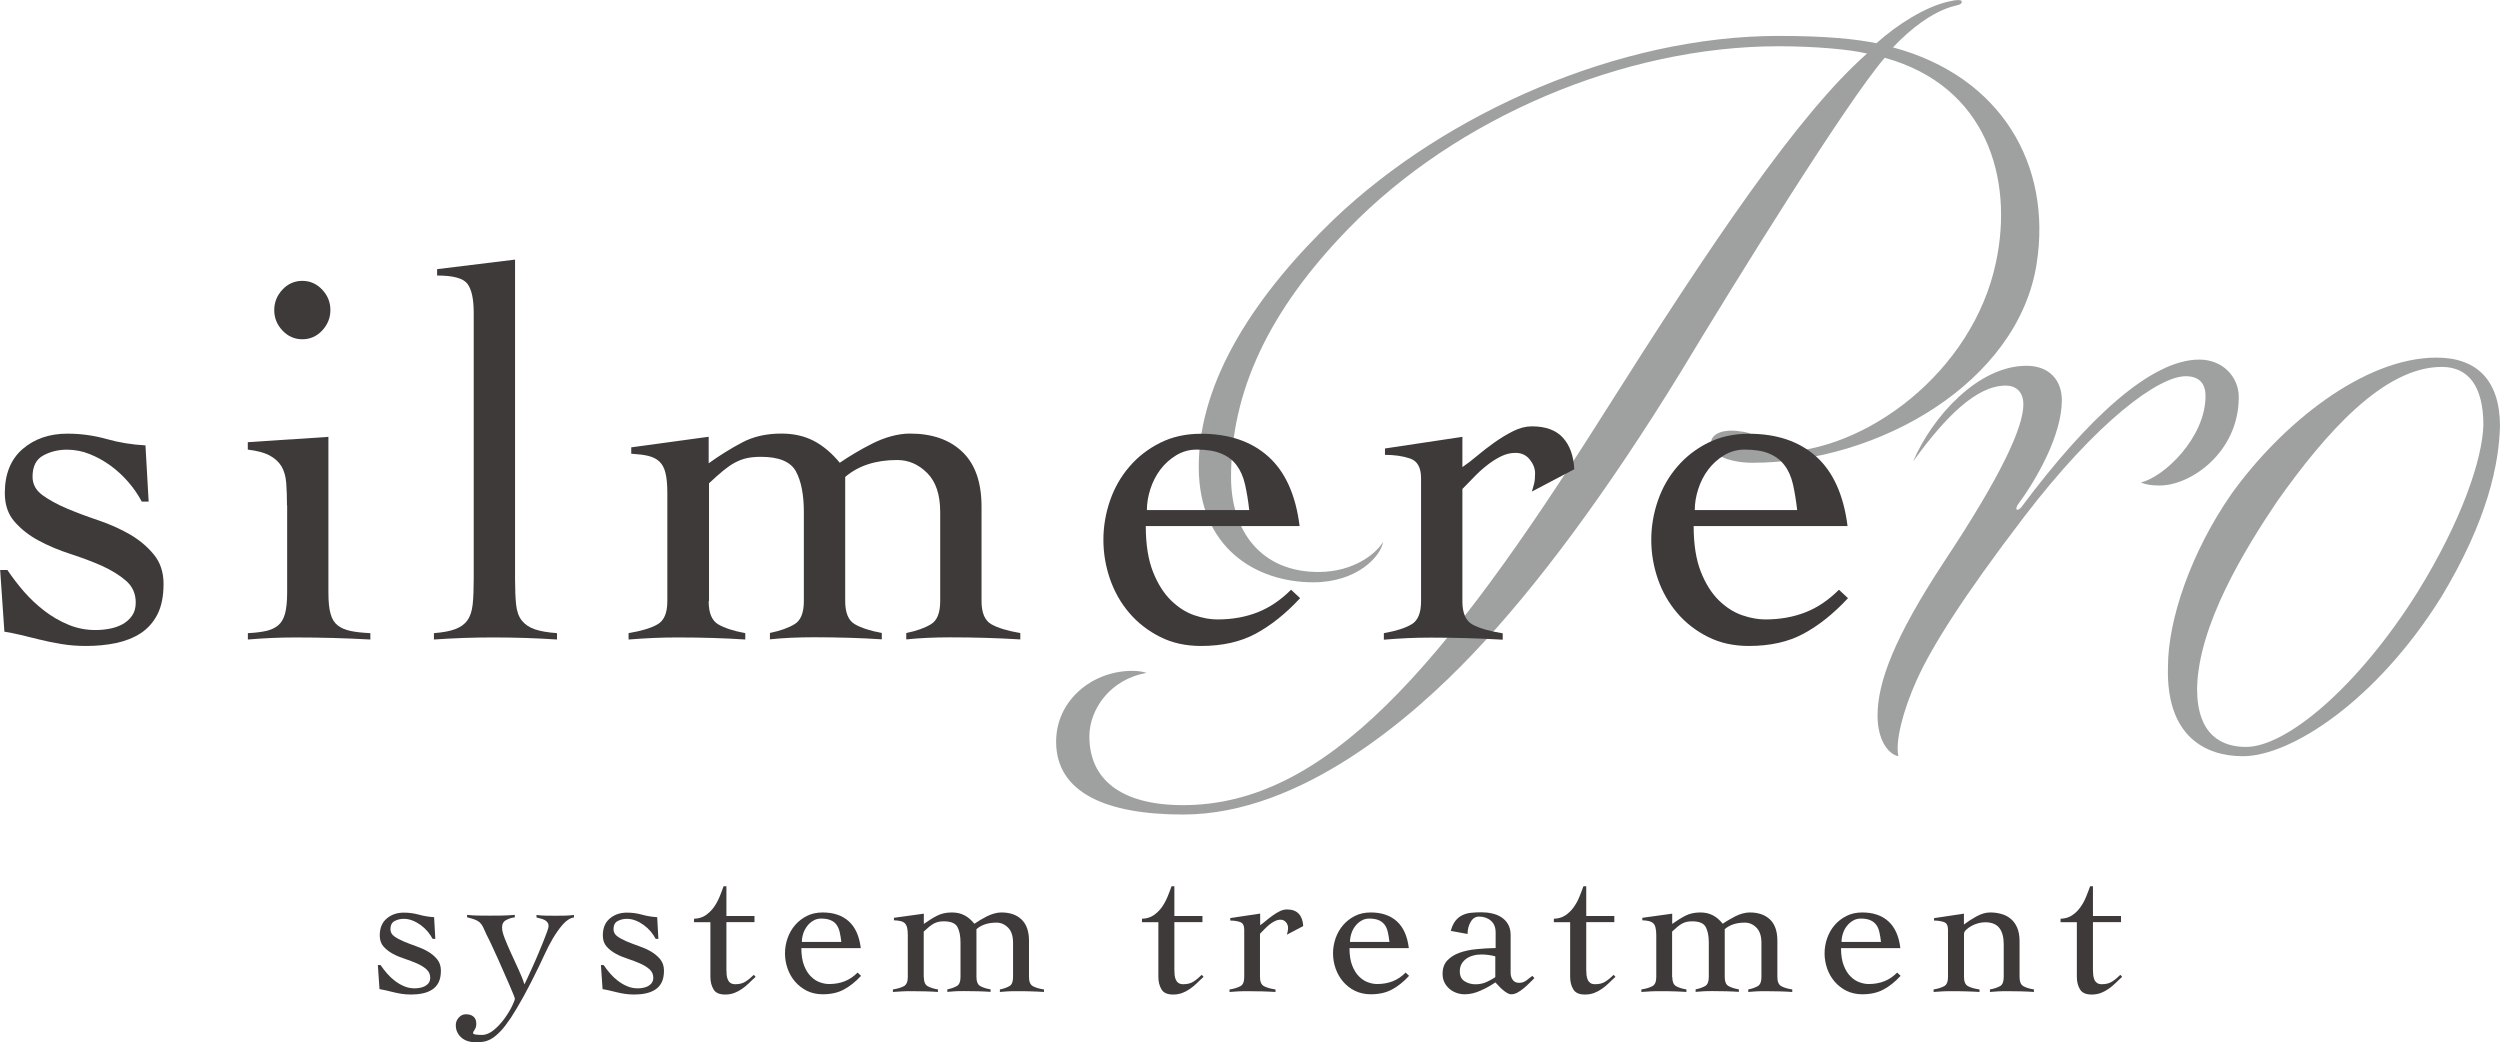
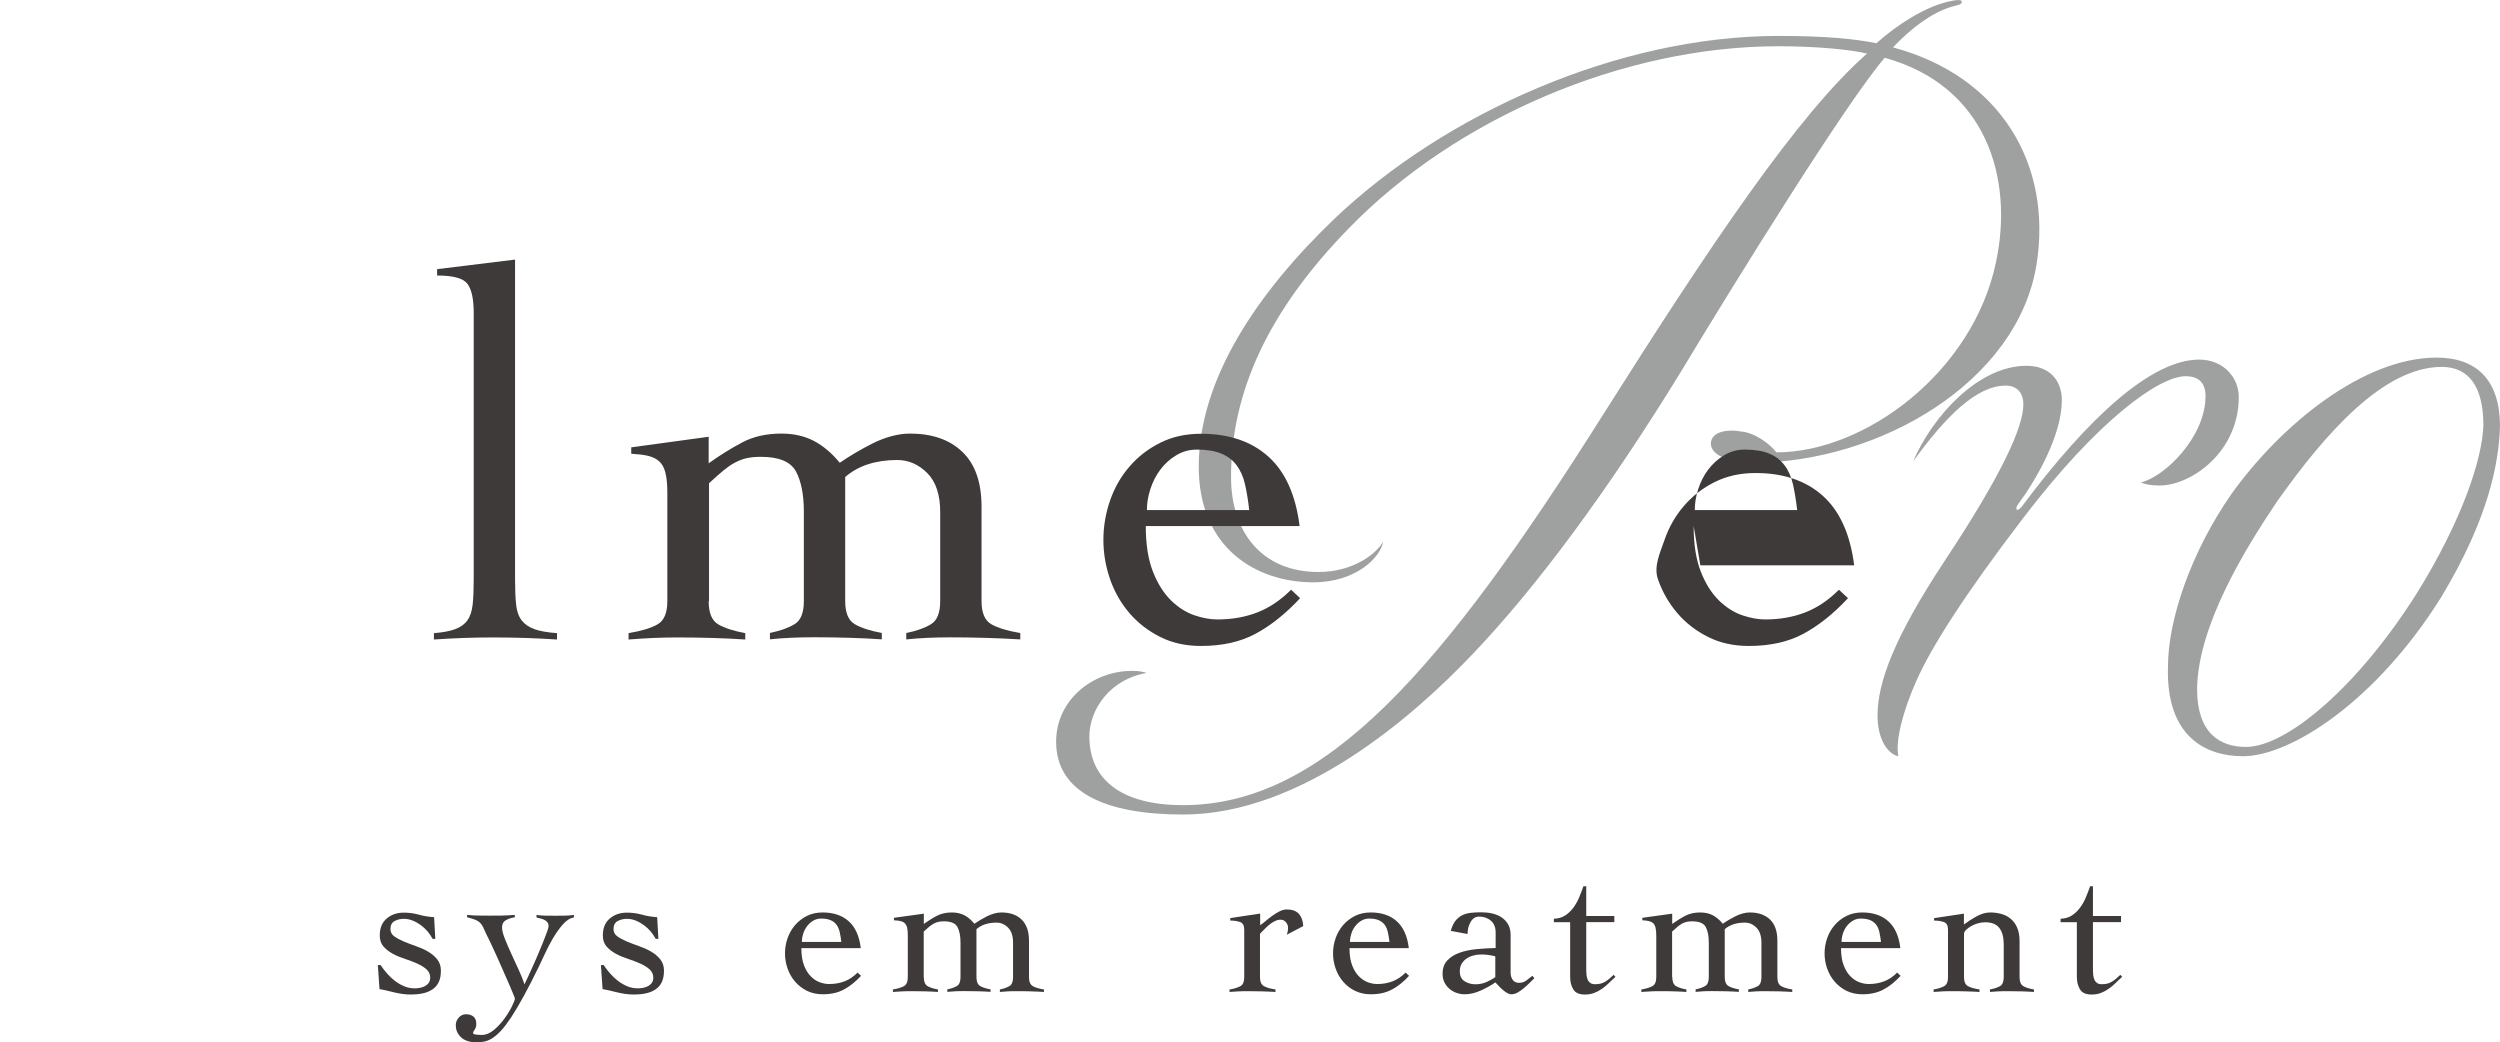
<svg xmlns="http://www.w3.org/2000/svg" id="Logo" viewBox="0 0 290.26 121.01">
  <defs>
    <style>
      .cls-1 {
        fill: #9fa0a0;
      }

      .cls-2 {
        fill: #3e3a39;
      }
    </style>
  </defs>
  <g>
    <path class="cls-2" d="M43.86,112.05h.33c.22.33.47.66.75.98.28.32.58.6.92.86s.69.46,1.07.62c.38.16.78.24,1.21.24.21,0,.42-.02.63-.06s.41-.11.58-.2c.17-.1.32-.22.43-.38.11-.16.17-.36.17-.59,0-.4-.15-.72-.44-.98s-.65-.48-1.08-.67c-.43-.19-.9-.37-1.41-.54-.52-.17-.99-.36-1.41-.59s-.79-.51-1.08-.84-.44-.76-.44-1.28c0-.86.26-1.51.8-1.97s1.2-.69,2.01-.69c.6,0,1.18.08,1.75.24.56.16,1.15.25,1.75.29l.14,2.52h-.31c-.16-.3-.36-.59-.59-.87-.24-.28-.5-.52-.8-.74-.29-.21-.61-.39-.94-.52-.33-.13-.67-.2-1.02-.2-.4,0-.75.09-1.07.26-.32.17-.48.49-.48.95,0,.33.15.61.44.82s.65.41,1.08.59.9.36,1.41.54.99.38,1.41.63c.43.25.79.55,1.08.9.29.36.44.8.44,1.32,0,.56-.09,1.01-.27,1.37-.18.36-.43.64-.75.84-.32.21-.69.35-1.11.44-.42.09-.87.13-1.34.13-.38,0-.75-.03-1.09-.08-.35-.06-.68-.12-.99-.2-.31-.08-.6-.15-.87-.21-.27-.06-.51-.11-.71-.14l-.19-2.76Z" />
    <path class="cls-2" d="M54.21,106.22c.48.05.92.08,1.32.08.4,0,.85.01,1.34.01s.96,0,1.45-.01.98-.04,1.45-.08v.29c-.35.03-.68.14-1,.31-.32.17-.48.46-.48.86,0,.32.1.74.31,1.27s.45,1.1.73,1.71c.28.61.56,1.23.86,1.87.29.63.53,1.22.7,1.76.08-.16.2-.42.37-.78.17-.37.36-.78.57-1.25s.43-.95.64-1.46c.21-.51.41-.98.59-1.43s.33-.83.45-1.17c.12-.33.18-.55.18-.66,0-.19-.04-.34-.13-.45-.09-.11-.19-.2-.32-.27s-.28-.13-.45-.17c-.17-.04-.34-.08-.5-.13v-.29c.37.05.73.08,1.09.08.36,0,.74.01,1.12.01s.72,0,1.07-.01c.35,0,.7-.04,1.07-.08v.29c-.44.06-.88.34-1.3.82s-.81,1.04-1.17,1.65c-.36.62-.67,1.23-.94,1.82-.27.6-.48,1.04-.62,1.32-.67,1.38-1.27,2.56-1.81,3.54-.54.98-1.03,1.8-1.46,2.46-.44.66-.83,1.18-1.19,1.56-.36.38-.7.67-1.02.87-.32.2-.64.32-.95.38s-.63.08-.96.08c-.29,0-.57-.04-.84-.12-.28-.08-.52-.2-.74-.37-.21-.17-.39-.38-.52-.63-.14-.26-.2-.56-.2-.9,0-.32.12-.6.35-.86.23-.25.5-.38.82-.38.37,0,.66.09.88.27.22.18.33.46.33.84,0,.27-.06.5-.19.68-.13.18-.19.31-.19.39,0,.09.12.15.35.18s.46.04.68.04c.48,0,.94-.2,1.4-.58.46-.39.87-.83,1.23-1.33.36-.5.65-.98.87-1.43.22-.45.33-.74.33-.87,0-.05-.06-.21-.17-.49-.11-.28-.26-.63-.45-1.07-.19-.44-.4-.92-.64-1.46-.24-.54-.48-1.07-.71-1.61-.24-.53-.48-1.05-.71-1.55s-.44-.92-.62-1.27c-.16-.36-.29-.66-.4-.88s-.25-.4-.4-.54c-.16-.13-.35-.24-.57-.32-.22-.08-.52-.17-.88-.26v-.29Z" />
    <path class="cls-2" d="M69.76,112.05h.33c.22.33.47.66.75.98.28.32.58.6.92.86s.69.46,1.07.62c.38.16.78.24,1.21.24.21,0,.42-.02.63-.06s.41-.11.58-.2c.17-.1.32-.22.43-.38.11-.16.17-.36.17-.59,0-.4-.15-.72-.44-.98s-.65-.48-1.08-.67c-.43-.19-.9-.37-1.41-.54-.52-.17-.99-.36-1.41-.59s-.79-.51-1.08-.84-.44-.76-.44-1.28c0-.86.26-1.51.8-1.97s1.2-.69,2.01-.69c.6,0,1.18.08,1.75.24.56.16,1.15.25,1.75.29l.14,2.52h-.31c-.16-.3-.36-.59-.59-.87-.24-.28-.5-.52-.8-.74-.29-.21-.61-.39-.94-.52-.33-.13-.67-.2-1.02-.2-.4,0-.75.09-1.07.26-.32.17-.48.49-.48.95,0,.33.15.61.44.82s.65.41,1.08.59.9.36,1.41.54.99.38,1.41.63c.43.25.79.55,1.08.9.29.36.44.8.44,1.32,0,.56-.09,1.01-.27,1.37-.18.36-.43.64-.75.84-.32.21-.69.35-1.11.44-.42.09-.87.13-1.34.13-.38,0-.75-.03-1.09-.08-.35-.06-.68-.12-.99-.2-.31-.08-.6-.15-.87-.21-.27-.06-.51-.11-.71-.14l-.19-2.76Z" />
-     <path class="cls-2" d="M80.58,107.05v-.38c.51-.02.94-.14,1.31-.38.36-.24.68-.54.95-.9.27-.37.49-.77.68-1.21.18-.44.35-.87.49-1.28h.33v3.45h3.26v.71h-3.26v5.54c0,.21.01.41.03.61s.07.38.14.54c.07.16.17.29.31.38.14.1.32.14.56.14.48,0,.87-.1,1.19-.31.32-.2.63-.47.95-.78l.21.24c-.27.24-.53.48-.78.73s-.52.47-.8.66c-.28.2-.58.36-.9.48-.32.12-.68.18-1.06.18-.67,0-1.12-.2-1.35-.61-.24-.4-.36-.88-.36-1.44v-6.35h-1.9Z" />
    <path class="cls-2" d="M93.04,110.07c0,.82.11,1.51.32,2.04s.48.97.81,1.28c.32.32.67.54,1.05.67.37.13.72.19,1.04.19.67,0,1.27-.11,1.81-.32s1.04-.55,1.5-1.01l.4.38c-.65.7-1.32,1.23-2,1.59-.68.37-1.5.55-2.45.55-.68,0-1.29-.14-1.83-.4-.54-.27-1-.63-1.38-1.07-.38-.44-.67-.95-.87-1.52-.2-.57-.3-1.16-.3-1.76s.1-1.19.3-1.76.49-1.08.87-1.52.84-.8,1.38-1.07c.54-.27,1.15-.4,1.83-.4,1.25,0,2.26.34,3.02,1.02.76.68,1.23,1.72,1.4,3.12h-6.9ZM97.68,109.36c-.05-.43-.11-.81-.19-1.15-.08-.34-.21-.63-.38-.86-.17-.23-.4-.4-.69-.52-.29-.12-.65-.18-1.09-.18-.33,0-.64.08-.92.25-.28.17-.52.38-.71.64s-.35.55-.45.88c-.1.32-.15.64-.15.94h4.59Z" />
    <path class="cls-2" d="M107.26,113.45c0,.52.14.87.43,1.04s.69.3,1.21.39v.29c-.46-.03-.95-.06-1.46-.07s-1.04-.02-1.58-.02c-.37,0-.72,0-1.07.02s-.72.04-1.12.07v-.29c.57-.09,1-.23,1.29-.39.29-.17.44-.51.44-1.04v-4.85c0-.38-.03-.68-.08-.9-.06-.22-.15-.39-.27-.51-.13-.12-.29-.2-.5-.25s-.46-.08-.76-.09v-.29l3.47-.48v1.19c.51-.36,1.01-.68,1.51-.94s1.08-.39,1.75-.39c.56,0,1.04.11,1.46.33.42.22.8.55,1.15.98.21-.14.44-.29.69-.44.25-.15.52-.29.78-.43.27-.13.55-.24.83-.32.29-.08.56-.12.83-.12,1,0,1.78.27,2.35.82s.86,1.37.86,2.46v4.23c0,.52.15.87.44,1.04s.72.3,1.3.39v.29c-.51-.03-1.02-.06-1.55-.07-.52-.02-1.05-.02-1.59-.02-.37,0-.71,0-1.05.02-.33.02-.64.04-.93.07v-.29c.46-.09.83-.23,1.11-.39s.42-.51.42-1.04v-4c0-.78-.19-1.36-.58-1.75-.39-.39-.84-.58-1.34-.58-.97,0-1.74.25-2.33.76v5.56c0,.52.14.87.43,1.04.29.17.69.3,1.21.39v.29c-.46-.03-.95-.06-1.46-.07s-1.04-.02-1.58-.02c-.36,0-.71,0-1.05.02s-.64.04-.93.07v-.29c.46-.09.83-.23,1.11-.39s.42-.51.42-1.04v-4c0-.78-.12-1.38-.36-1.82-.24-.43-.76-.65-1.57-.65-.24,0-.45.02-.63.06-.18.04-.36.11-.54.2-.17.1-.35.22-.54.37-.18.15-.39.34-.63.56v5.28Z" />
-     <path class="cls-2" d="M132.59,107.05v-.38c.51-.02.94-.14,1.31-.38.36-.24.68-.54.95-.9.27-.37.49-.77.68-1.21.18-.44.35-.87.49-1.28h.33v3.45h3.26v.71h-3.26v5.54c0,.21.01.41.03.61s.07.38.14.54c.07.16.17.29.31.38.14.1.32.14.56.14.48,0,.87-.1,1.19-.31.32-.2.63-.47.95-.78l.21.24c-.27.24-.53.48-.78.73s-.52.47-.8.66c-.28.2-.58.36-.9.48-.32.12-.68.18-1.06.18-.67,0-1.12-.2-1.35-.61-.24-.4-.36-.88-.36-1.44v-6.35h-1.9Z" />
    <path class="cls-2" d="M142.79,114.88c.54-.09.95-.23,1.24-.39s.43-.51.43-1.04v-5.52c0-.48-.16-.77-.49-.88-.32-.11-.7-.17-1.13-.17v-.29l3.47-.52v1.35c.19-.13.41-.29.65-.5s.51-.41.78-.61.56-.37.84-.51.56-.21.83-.21c.62,0,1.08.17,1.39.51.31.34.48.81.51,1.42l-1.9,1c.03-.11.06-.23.09-.35.03-.12.05-.27.05-.46,0-.22-.08-.43-.24-.63-.16-.2-.37-.3-.64-.3-.22,0-.44.06-.67.17-.22.11-.44.25-.64.42-.2.17-.4.35-.58.54-.18.19-.35.36-.49.5v5.04c0,.52.15.87.45,1.04s.75.3,1.35.39v.29c-.54-.03-1.07-.06-1.61-.07s-1.07-.02-1.61-.02c-.36,0-.72,0-1.06.02-.34.02-.69.04-1.06.07v-.29Z" />
    <path class="cls-2" d="M156.68,110.07c0,.82.11,1.51.32,2.04s.48.97.81,1.28c.32.32.67.54,1.05.67.37.13.72.19,1.03.19.66,0,1.27-.11,1.81-.32s1.04-.55,1.5-1.01l.4.38c-.65.7-1.31,1.23-2,1.59-.68.37-1.5.55-2.45.55-.68,0-1.29-.14-1.83-.4s-1-.63-1.38-1.07c-.38-.44-.67-.95-.87-1.52-.2-.57-.3-1.16-.3-1.76s.1-1.19.3-1.76c.2-.57.49-1.08.87-1.52s.84-.8,1.38-1.07,1.15-.4,1.83-.4c1.25,0,2.26.34,3.02,1.02.76.68,1.23,1.72,1.4,3.12h-6.9ZM161.32,109.36c-.05-.43-.11-.81-.19-1.15-.08-.34-.2-.63-.38-.86-.18-.23-.41-.4-.69-.52-.29-.12-.65-.18-1.09-.18-.33,0-.64.08-.92.25-.28.17-.52.38-.71.64-.2.26-.35.55-.45.88-.1.32-.15.64-.15.94h4.59Z" />
    <path class="cls-2" d="M168.43,108.12c.13-.49.3-.88.53-1.18s.5-.52.8-.67c.3-.15.64-.25,1.02-.29s.78-.06,1.21-.06.82.04,1.23.13c.4.09.77.23,1.09.44.32.21.59.48.78.82.2.34.3.76.3,1.25v4.4c0,.3.08.57.24.8.16.23.4.35.74.35.32,0,.6-.09.84-.27.25-.18.48-.36.7-.54l.24.26c-.16.16-.35.35-.56.56s-.44.42-.68.62c-.24.2-.48.37-.72.5-.25.14-.49.2-.72.2-.16,0-.32-.05-.5-.16-.17-.1-.34-.23-.51-.37-.17-.14-.32-.29-.46-.45-.14-.16-.27-.29-.38-.4-.51.35-1.08.67-1.71.95-.64.29-1.25.43-1.86.43-.33,0-.66-.06-.96-.17-.31-.11-.58-.27-.82-.48-.24-.21-.43-.45-.57-.74-.14-.29-.21-.61-.21-.98,0-.65.18-1.17.55-1.56.37-.39.84-.69,1.41-.89.58-.21,1.24-.35,1.98-.42s1.48-.12,2.22-.13v-1.81c0-.59-.18-1.04-.55-1.36-.37-.32-.83-.48-1.38-.48-.41,0-.74.21-.97.62-.24.41-.36.88-.36,1.4l-1.95-.36ZM173.59,111.03c-.53-.14-1.06-.21-1.59-.21-.3,0-.6.03-.9.11-.3.07-.57.19-.81.35-.24.16-.43.36-.58.61-.15.25-.22.54-.22.89,0,.54.19.92.56,1.15s.79.35,1.25.35c.51,0,.97-.1,1.39-.31.42-.2.72-.38.92-.52v-2.4Z" />
    <path class="cls-2" d="M180.41,107.05v-.38c.51-.02.95-.14,1.31-.38.37-.24.68-.54.95-.9.27-.37.5-.77.68-1.21.18-.44.35-.87.49-1.28h.33v3.45h3.26v.71h-3.26v5.54c0,.21.01.41.03.61.03.2.07.38.14.54.07.16.18.29.31.38.13.1.32.14.56.14.48,0,.87-.1,1.19-.31.32-.2.64-.47.95-.78l.21.24c-.27.24-.53.48-.78.73-.25.25-.52.47-.8.66-.28.2-.58.36-.9.48-.32.12-.68.18-1.06.18-.67,0-1.12-.2-1.36-.61-.24-.4-.36-.88-.36-1.44v-6.35h-1.9Z" />
    <path class="cls-2" d="M194.16,113.45c0,.52.14.87.43,1.04.29.17.69.3,1.21.39v.29c-.46-.03-.95-.06-1.46-.07-.51-.02-1.04-.02-1.58-.02-.37,0-.72,0-1.07.02-.35.02-.72.04-1.12.07v-.29c.57-.09,1-.23,1.29-.39s.44-.51.44-1.04v-4.85c0-.38-.03-.68-.09-.9-.05-.22-.14-.39-.27-.51-.13-.12-.3-.2-.5-.25s-.46-.08-.76-.09v-.29l3.47-.48v1.19c.51-.36,1.01-.68,1.51-.94.5-.26,1.08-.39,1.75-.39.55,0,1.04.11,1.46.33.42.22.8.55,1.15.98.2-.14.43-.29.69-.44.25-.15.51-.29.78-.43s.55-.24.83-.32c.29-.08.56-.12.83-.12,1,0,1.78.27,2.36.82.57.55.85,1.37.85,2.46v4.23c0,.52.15.87.44,1.04s.72.3,1.29.39v.29c-.51-.03-1.02-.06-1.54-.07s-1.06-.02-1.59-.02c-.37,0-.71,0-1.05.02s-.64.04-.93.07v-.29c.46-.09.83-.23,1.11-.39s.42-.51.42-1.04v-4c0-.78-.2-1.36-.58-1.75-.39-.39-.84-.58-1.35-.58-.97,0-1.74.25-2.33.76v5.56c0,.52.14.87.43,1.04.29.17.69.3,1.21.39v.29c-.46-.03-.95-.06-1.46-.07s-1.04-.02-1.58-.02c-.37,0-.71,0-1.05.02s-.64.04-.93.07v-.29c.46-.09.83-.23,1.11-.39s.42-.51.42-1.04v-4c0-.78-.12-1.38-.36-1.82-.24-.43-.76-.65-1.57-.65-.24,0-.45.02-.63.06s-.36.11-.54.2c-.17.1-.35.22-.53.37-.18.15-.39.34-.63.56v5.28Z" />
    <path class="cls-2" d="M213.75,110.07c0,.82.11,1.51.32,2.04s.48.97.81,1.28c.32.32.67.54,1.05.67.37.13.72.19,1.03.19.66,0,1.27-.11,1.81-.32s1.04-.55,1.5-1.01l.4.38c-.65.7-1.31,1.23-2,1.59-.68.37-1.5.55-2.45.55-.68,0-1.29-.14-1.83-.4s-1-.63-1.38-1.07c-.38-.44-.67-.95-.87-1.52-.2-.57-.3-1.16-.3-1.76s.1-1.19.3-1.76c.2-.57.49-1.08.87-1.52s.84-.8,1.38-1.07,1.15-.4,1.83-.4c1.25,0,2.26.34,3.02,1.02.76.68,1.23,1.72,1.4,3.12h-6.9ZM218.39,109.36c-.05-.43-.11-.81-.19-1.15-.08-.34-.2-.63-.38-.86-.18-.23-.41-.4-.69-.52-.29-.12-.65-.18-1.09-.18-.33,0-.64.08-.92.25-.28.17-.52.38-.71.64-.2.26-.35.55-.45.88-.1.32-.15.64-.15.94h4.59Z" />
    <path class="cls-2" d="M224.55,106.6l3.47-.52v1.26c.43-.33.92-.65,1.47-.95.55-.3,1.08-.45,1.59-.45.44,0,.87.06,1.27.17.41.11.77.29,1.08.55.32.25.57.59.76,1.02.19.43.29.96.29,1.59v4.18c0,.52.14.87.43,1.04.28.17.7.3,1.24.39v.29c-.46-.03-.95-.06-1.47-.07s-1.06-.02-1.59-.02c-.36,0-.72,0-1.06.02-.34.02-.67.04-.99.07v-.29c.51-.09.9-.23,1.18-.39s.42-.51.42-1.04v-3.83c0-.81-.17-1.44-.51-1.88-.34-.44-.89-.66-1.65-.66-.27,0-.55.04-.83.12-.29.08-.55.19-.78.32-.24.14-.44.28-.6.44-.16.16-.24.31-.24.45v5.04c0,.52.15.87.45,1.04s.75.3,1.35.39v.29c-.54-.03-1.07-.06-1.6-.07-.53-.02-1.07-.02-1.61-.02-.36,0-.72,0-1.06.02-.34.02-.69.04-1.06.07v-.29c.54-.09.95-.23,1.24-.39.29-.17.43-.51.43-1.04v-5.52c0-.48-.16-.77-.49-.88-.32-.11-.7-.17-1.13-.17v-.29Z" />
    <path class="cls-2" d="M239.24,107.05v-.38c.51-.02.95-.14,1.31-.38.37-.24.68-.54.95-.9.27-.37.5-.77.68-1.21.18-.44.35-.87.49-1.28h.33v3.45h3.26v.71h-3.26v5.54c0,.21.01.41.03.61.03.2.07.38.14.54.07.16.18.29.31.38.13.1.32.14.56.14.48,0,.87-.1,1.19-.31.32-.2.64-.47.95-.78l.21.24c-.27.24-.53.48-.78.73-.25.25-.52.47-.8.66-.28.2-.58.36-.9.48-.32.12-.68.18-1.06.18-.67,0-1.12-.2-1.36-.61-.24-.4-.36-.88-.36-1.44v-6.35h-1.9Z" />
  </g>
  <g>
    <path class="cls-1" d="M226.55.79c-2.3.72-4.59,2.42-6.77,4.71,12.57,3.38,18.49,13.66,16.68,25.14-2.17,13.78-18.37,23.09-32.99,23.09-2.66,0-5.44-.97-4.71-2.78.49-.97,2.18-1.09,3.38-.85,1.45.12,3.14,1.21,4.11,2.42,10.27,0,22.84-9.31,25.5-22.12,2.05-9.67-1.09-20.42-12.93-23.69-4.47,5.2-17.28,25.86-23.69,36.5-8.46,13.78-16.68,24.9-24.17,32.75-6.77,7.13-19.82,18.61-33.6,18.61-8.94,0-14.74-2.54-14.74-8.46,0-4.83,4.23-8.22,8.82-8.22.85,0,1.33.12,1.69.24-4.23.72-6.65,4.23-6.65,7.37,0,4.95,3.62,7.98,10.88,7.98,16.44,0,30.09-15.71,48.83-45.44,12.45-19.7,22.6-34.81,30.58-41.82-1.93-.48-6.04-.85-10.27-.85-18.01,0-37.47,8.34-49.91,21.15-9.31,9.55-13.66,18.98-13.66,28.89,0,6.28,3.51,11,10.15,11,4.11,0,6.77-2.18,7.5-3.51-.24,1.69-3.02,4.71-8.1,4.71-6.65,0-13.3-3.99-13.3-13.41,0-10.15,6.77-20.18,15.71-28.76,12.93-12.33,33.11-21.27,51.61-21.27,5.56,0,8.94.36,11.36.85,2.42-2.18,5.68-4.23,8.34-4.83.97-.24,1.57-.24,1.57,0,0,.36-.37.36-1.21.6Z" />
    <path class="cls-1" d="M222.58,78.86c-1.69,3.75-2.54,7.25-2.17,8.94-1.21-.24-2.42-1.93-2.42-4.71,0-3.87,1.93-9.06,7.74-17.89,6.65-10.03,9.19-15.59,9.19-18.25,0-1.45-.85-2.18-2.05-2.18-3.39,0-7.01,3.62-10.76,8.82,2.29-5.32,7.61-11.12,13.17-11.12,2.78,0,4.11,1.81,4.11,3.99,0,4.11-3.02,9.31-5.08,12.09-.36.48-.24.97.36.36,7.74-10.39,15.11-17.16,20.67-17.16,2.78,0,4.59,2.05,4.59,4.35,0,6.41-5.56,10.27-9.18,10.27-.97,0-1.69-.12-2.18-.36,2.66-.6,7.5-5.2,7.5-10.03,0-1.57-.85-2.3-2.3-2.3-3.14,0-10.27,5.2-18.85,16.44-7.01,9.18-10.64,14.99-12.33,18.73Z" />
    <path class="cls-1" d="M283.37,69.43c-7.49,11.96-17.4,18.37-22.96,18.37-4.35,0-8.94-2.3-8.7-10.39,0-5.44,2.66-13.29,7.37-20.06,5.8-8.1,15.35-15.83,23.81-15.83,4.71,0,7.37,2.66,7.37,7.98-.12,4.23-1.33,10.76-6.89,19.94ZM283.5,42.6c-6.77,0-13.54,7.74-19.1,15.59-3.75,5.56-9.18,14.38-9.31,21.76,0,5.44,2.9,6.77,5.68,6.77,4.71,0,13.05-7.01,19.94-18.01,5.08-8.22,7.5-15.35,7.62-19.34,0-4.47-1.69-6.77-4.83-6.77Z" />
  </g>
  <g>
-     <path class="cls-2" d="M0,66.18h.86c.58.86,1.22,1.7,1.94,2.53.72.82,1.51,1.56,2.37,2.22.86.66,1.78,1.19,2.77,1.6.98.41,2.03.62,3.14.62.53,0,1.08-.05,1.63-.15s1.06-.28,1.51-.52c.45-.25.82-.58,1.11-.99.29-.41.43-.92.43-1.54,0-1.03-.38-1.87-1.14-2.53-.76-.66-1.7-1.23-2.8-1.73-1.11-.49-2.33-.95-3.66-1.38-1.34-.43-2.56-.95-3.66-1.54-1.11-.59-2.04-1.32-2.8-2.19-.76-.86-1.14-1.97-1.14-3.33,0-2.22.69-3.92,2.06-5.11,1.38-1.19,3.11-1.79,5.21-1.79,1.56,0,3.07.21,4.53.62,1.46.41,2.97.66,4.53.74l.37,6.53h-.8c-.41-.78-.92-1.53-1.54-2.25-.62-.72-1.3-1.35-2.06-1.91-.76-.55-1.57-1.01-2.43-1.35-.86-.35-1.75-.52-2.65-.52-1.03,0-1.95.23-2.77.68s-1.23,1.27-1.23,2.46c0,.86.38,1.57,1.14,2.13.76.55,1.69,1.07,2.8,1.54,1.11.47,2.33.93,3.67,1.38,1.33.45,2.56,1,3.66,1.63,1.11.64,2.04,1.42,2.8,2.34.76.92,1.14,2.06,1.14,3.42,0,1.44-.24,2.62-.71,3.54-.47.92-1.12,1.65-1.94,2.19-.82.53-1.78.91-2.86,1.14-1.09.23-2.25.34-3.48.34-.99,0-1.93-.07-2.83-.22-.9-.14-1.76-.32-2.56-.52s-1.55-.39-2.25-.55-1.31-.29-1.85-.37l-.49-7.14Z" />
-     <path class="cls-2" d="M33.32,58.67c0-.99-.03-1.86-.09-2.62-.06-.76-.25-1.4-.55-1.91-.31-.51-.77-.93-1.38-1.26-.62-.33-1.46-.55-2.53-.68v-.86l9.36-.62v18.11c0,1.03.08,1.84.25,2.43.16.6.44,1.05.83,1.35.39.31.89.52,1.51.65s1.38.21,2.28.25v.74c-1.44-.08-2.88-.14-4.34-.18-1.46-.04-2.9-.06-4.34-.06-.95,0-1.87.02-2.77.06-.9.04-1.83.1-2.77.18v-.74c.82-.04,1.52-.12,2.09-.25s1.05-.34,1.42-.65c.37-.31.64-.76.8-1.35.16-.59.25-1.41.25-2.43v-10.16ZM35.1,32.61c.9,0,1.67.34,2.31,1.02s.95,1.47.95,2.37-.32,1.69-.95,2.37-1.41,1.02-2.31,1.02-1.67-.34-2.31-1.02-.95-1.47-.95-2.37.32-1.69.95-2.37,1.41-1.02,2.31-1.02Z" />
    <path class="cls-2" d="M50.38,73.51c1.03-.08,1.85-.23,2.46-.46.62-.23,1.09-.56,1.42-1.02.33-.45.53-1.07.62-1.85.08-.78.12-1.76.12-2.96v-30.92c0-1.6-.25-2.72-.74-3.36s-1.66-.95-3.51-.95v-.74l9.05-1.11v37.08c0,1.19.04,2.18.12,2.96.08.78.3,1.4.65,1.85.35.45.84.79,1.48,1.02.64.23,1.51.38,2.62.46v.74c-1.19-.08-2.41-.14-3.66-.18-1.25-.04-2.5-.06-3.73-.06s-2.35.02-3.48.06c-1.13.04-2.27.1-3.42.18v-.74Z" />
    <path class="cls-2" d="M82.28,69.81c0,1.35.37,2.25,1.11,2.68.74.43,1.78.77,3.14,1.02v.74c-1.19-.08-2.45-.14-3.79-.18-1.33-.04-2.7-.06-4.1-.06-.95,0-1.87.02-2.77.06-.9.04-1.87.1-2.89.18v-.74c1.48-.25,2.6-.58,3.36-1.02.76-.43,1.14-1.32,1.14-2.68v-12.57c0-.98-.07-1.76-.22-2.34-.14-.58-.38-1.02-.71-1.32-.33-.31-.76-.52-1.29-.65s-1.19-.2-1.97-.25v-.74l8.99-1.23v3.08c1.31-.94,2.62-1.75,3.91-2.43s2.8-1.02,4.53-1.02c1.44,0,2.7.29,3.79.86,1.09.58,2.08,1.42,2.99,2.53.53-.37,1.13-.75,1.79-1.14.66-.39,1.33-.76,2.03-1.11.7-.35,1.42-.63,2.16-.83.74-.2,1.46-.31,2.16-.31,2.59,0,4.62.71,6.1,2.13,1.48,1.42,2.22,3.54,2.22,6.37v10.96c0,1.35.38,2.25,1.14,2.68.76.43,1.88.77,3.36,1.02v.74c-1.31-.08-2.65-.14-4-.18s-2.73-.06-4.13-.06c-.95,0-1.85.02-2.71.06-.86.04-1.66.1-2.4.18v-.74c1.19-.25,2.14-.58,2.86-1.02.72-.43,1.08-1.32,1.08-2.68v-10.35c0-2.01-.5-3.52-1.51-4.53-1.01-1.01-2.17-1.51-3.48-1.51-2.5,0-4.52.66-6.04,1.97v14.41c0,1.35.37,2.25,1.11,2.68.74.43,1.78.77,3.14,1.02v.74c-1.19-.08-2.45-.14-3.79-.18s-2.7-.06-4.09-.06c-.95,0-1.85.02-2.71.06-.86.04-1.66.1-2.4.18v-.74c1.19-.25,2.14-.58,2.86-1.02.72-.43,1.08-1.32,1.08-2.68v-10.35c0-2.01-.31-3.58-.92-4.71-.62-1.13-1.97-1.69-4.06-1.69-.62,0-1.16.05-1.63.15-.47.1-.93.28-1.39.52s-.91.57-1.38.95c-.47.39-1.02.87-1.63,1.45v13.67Z" />
    <path class="cls-2" d="M133.03,61.07c0,2.14.28,3.9.83,5.3.55,1.4,1.25,2.5,2.09,3.33.84.82,1.74,1.4,2.71,1.73.96.33,1.86.49,2.68.49,1.73,0,3.28-.28,4.68-.83,1.39-.55,2.69-1.43,3.88-2.62l1.05.98c-1.68,1.81-3.41,3.18-5.17,4.13-1.77.95-3.88,1.42-6.34,1.42-1.77,0-3.35-.35-4.74-1.05s-2.59-1.62-3.57-2.77c-.99-1.15-1.73-2.46-2.25-3.94-.51-1.48-.77-3-.77-4.56s.26-3.08.77-4.56c.51-1.48,1.26-2.79,2.25-3.94.98-1.15,2.18-2.07,3.57-2.77,1.4-.7,2.98-1.05,4.74-1.05,3.24,0,5.85.88,7.82,2.65,1.97,1.77,3.18,4.46,3.63,8.07h-17.86ZM145.04,59.22c-.12-1.11-.29-2.1-.49-2.99-.2-.88-.53-1.62-.98-2.22-.45-.6-1.05-1.05-1.79-1.35-.74-.31-1.68-.46-2.83-.46-.86,0-1.65.22-2.37.65-.72.43-1.34.99-1.85,1.66-.51.68-.9,1.44-1.17,2.28-.27.84-.4,1.65-.4,2.43h11.89Z" />
-     <path class="cls-2" d="M160.68,73.51c1.4-.25,2.46-.58,3.2-1.02.74-.43,1.11-1.32,1.11-2.68v-14.29c0-1.23-.42-1.99-1.26-2.28-.84-.29-1.82-.43-2.93-.43v-.74l8.99-1.35v3.51c.49-.33,1.06-.76,1.69-1.29s1.31-1.06,2.03-1.57,1.45-.95,2.19-1.32c.74-.37,1.46-.55,2.16-.55,1.6,0,2.8.44,3.6,1.32.8.88,1.24,2.1,1.32,3.66l-4.92,2.59c.08-.29.16-.58.25-.89.08-.31.12-.71.12-1.2,0-.58-.21-1.12-.62-1.63s-.96-.77-1.66-.77c-.58,0-1.15.14-1.73.43-.57.29-1.13.65-1.66,1.08-.54.43-1.04.89-1.51,1.39-.47.49-.89.92-1.26,1.29v13.06c0,1.35.39,2.25,1.17,2.68.78.43,1.95.77,3.51,1.02v.74c-1.4-.08-2.78-.14-4.16-.18-1.38-.04-2.76-.06-4.16-.06-.95,0-1.86.02-2.74.06-.89.04-1.8.1-2.74.18v-.74Z" />
-     <path class="cls-2" d="M196.64,61.07c0,2.14.28,3.9.83,5.3.55,1.4,1.25,2.5,2.09,3.33.84.82,1.75,1.4,2.71,1.73.96.33,1.86.49,2.68.49,1.72,0,3.28-.28,4.68-.83s2.69-1.43,3.88-2.62l1.05.98c-1.68,1.81-3.41,3.18-5.17,4.13-1.76.95-3.88,1.42-6.34,1.42-1.77,0-3.35-.35-4.74-1.05-1.4-.7-2.59-1.62-3.57-2.77s-1.74-2.46-2.25-3.94c-.51-1.48-.77-3-.77-4.56s.26-3.08.77-4.56c.51-1.48,1.26-2.79,2.25-3.94s2.17-2.07,3.57-2.77c1.4-.7,2.97-1.05,4.74-1.05,3.24,0,5.85.88,7.82,2.65,1.97,1.77,3.18,4.46,3.64,8.07h-17.86ZM208.66,59.22c-.13-1.11-.29-2.1-.49-2.99-.2-.88-.53-1.62-.99-2.22-.45-.6-1.05-1.05-1.78-1.35-.74-.31-1.69-.46-2.84-.46-.86,0-1.65.22-2.37.65-.72.43-1.34.99-1.85,1.66s-.9,1.44-1.17,2.28c-.27.84-.4,1.65-.4,2.43h11.89Z" />
+     <path class="cls-2" d="M196.64,61.07c0,2.14.28,3.9.83,5.3.55,1.4,1.25,2.5,2.09,3.33.84.82,1.75,1.4,2.71,1.73.96.33,1.86.49,2.68.49,1.72,0,3.28-.28,4.68-.83s2.69-1.43,3.88-2.62l1.05.98c-1.68,1.81-3.41,3.18-5.17,4.13-1.76.95-3.88,1.42-6.34,1.42-1.77,0-3.35-.35-4.74-1.05-1.4-.7-2.59-1.62-3.57-2.77s-1.74-2.46-2.25-3.94s.26-3.08.77-4.56c.51-1.48,1.26-2.79,2.25-3.94s2.17-2.07,3.57-2.77c1.4-.7,2.97-1.05,4.74-1.05,3.24,0,5.85.88,7.82,2.65,1.97,1.77,3.18,4.46,3.64,8.07h-17.86ZM208.66,59.22c-.13-1.11-.29-2.1-.49-2.99-.2-.88-.53-1.62-.99-2.22-.45-.6-1.05-1.05-1.78-1.35-.74-.31-1.69-.46-2.84-.46-.86,0-1.65.22-2.37.65-.72.43-1.34.99-1.85,1.66s-.9,1.44-1.17,2.28c-.27.84-.4,1.65-.4,2.43h11.89Z" />
  </g>
</svg>